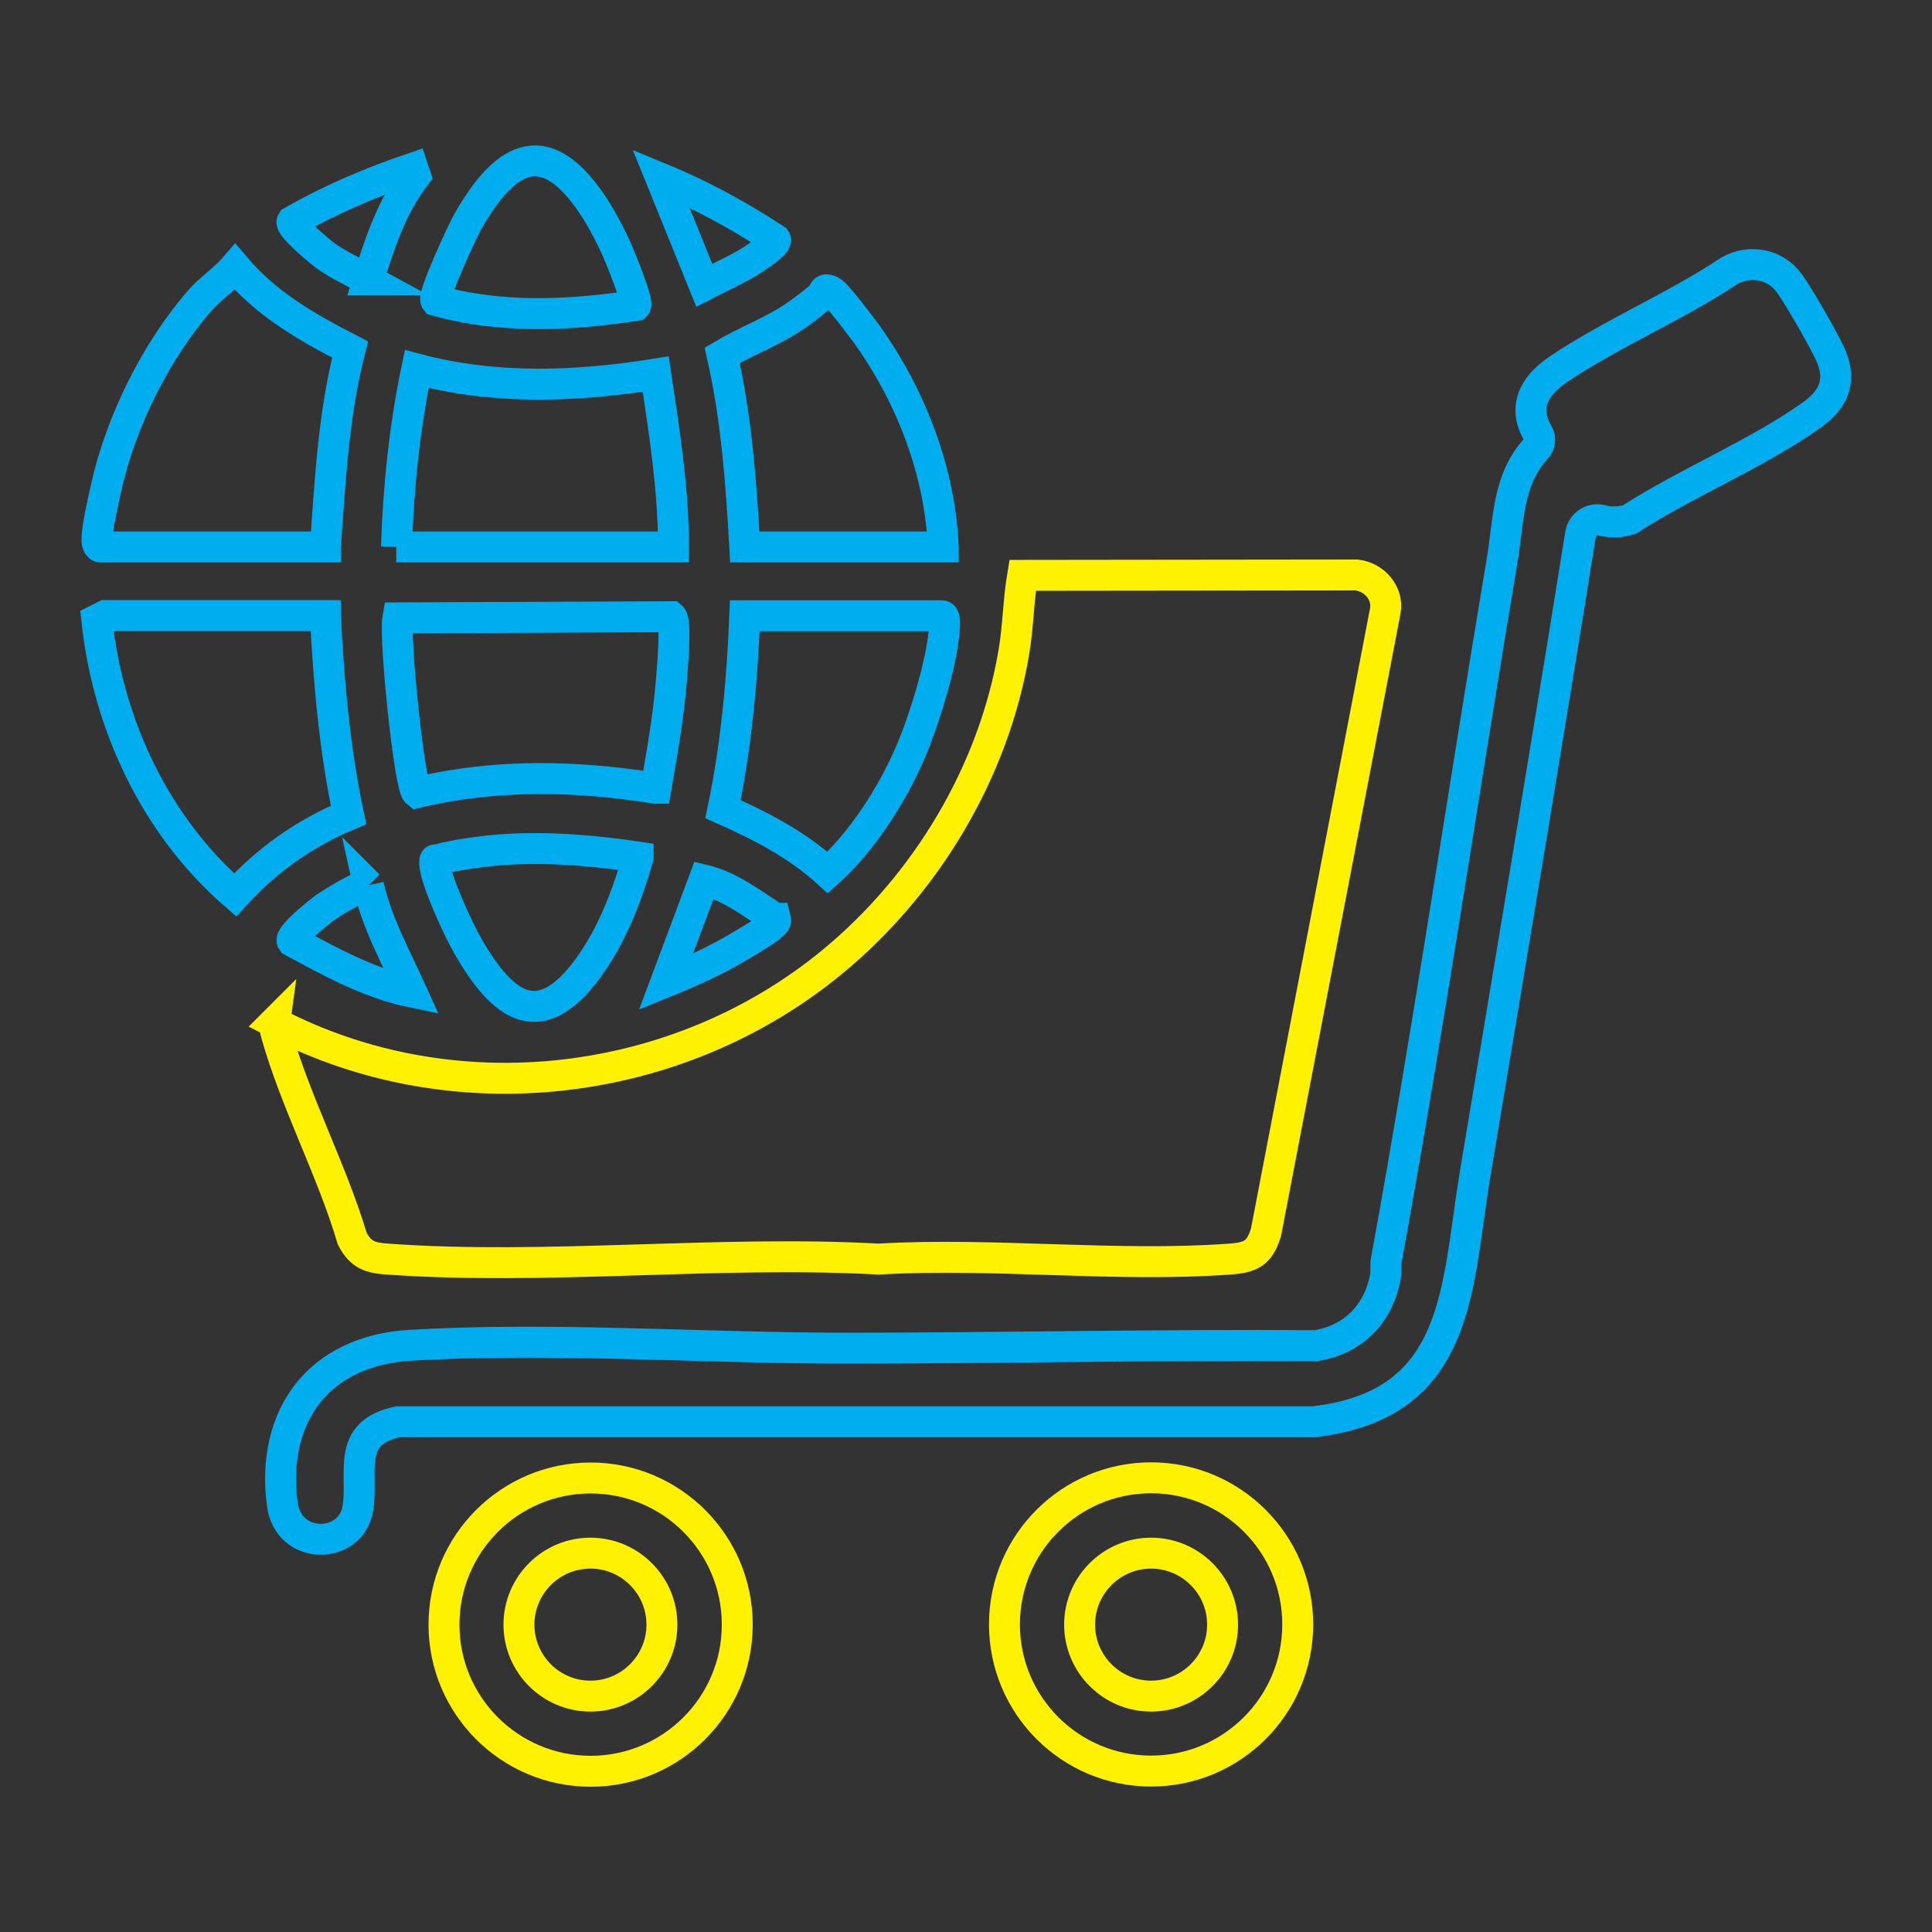
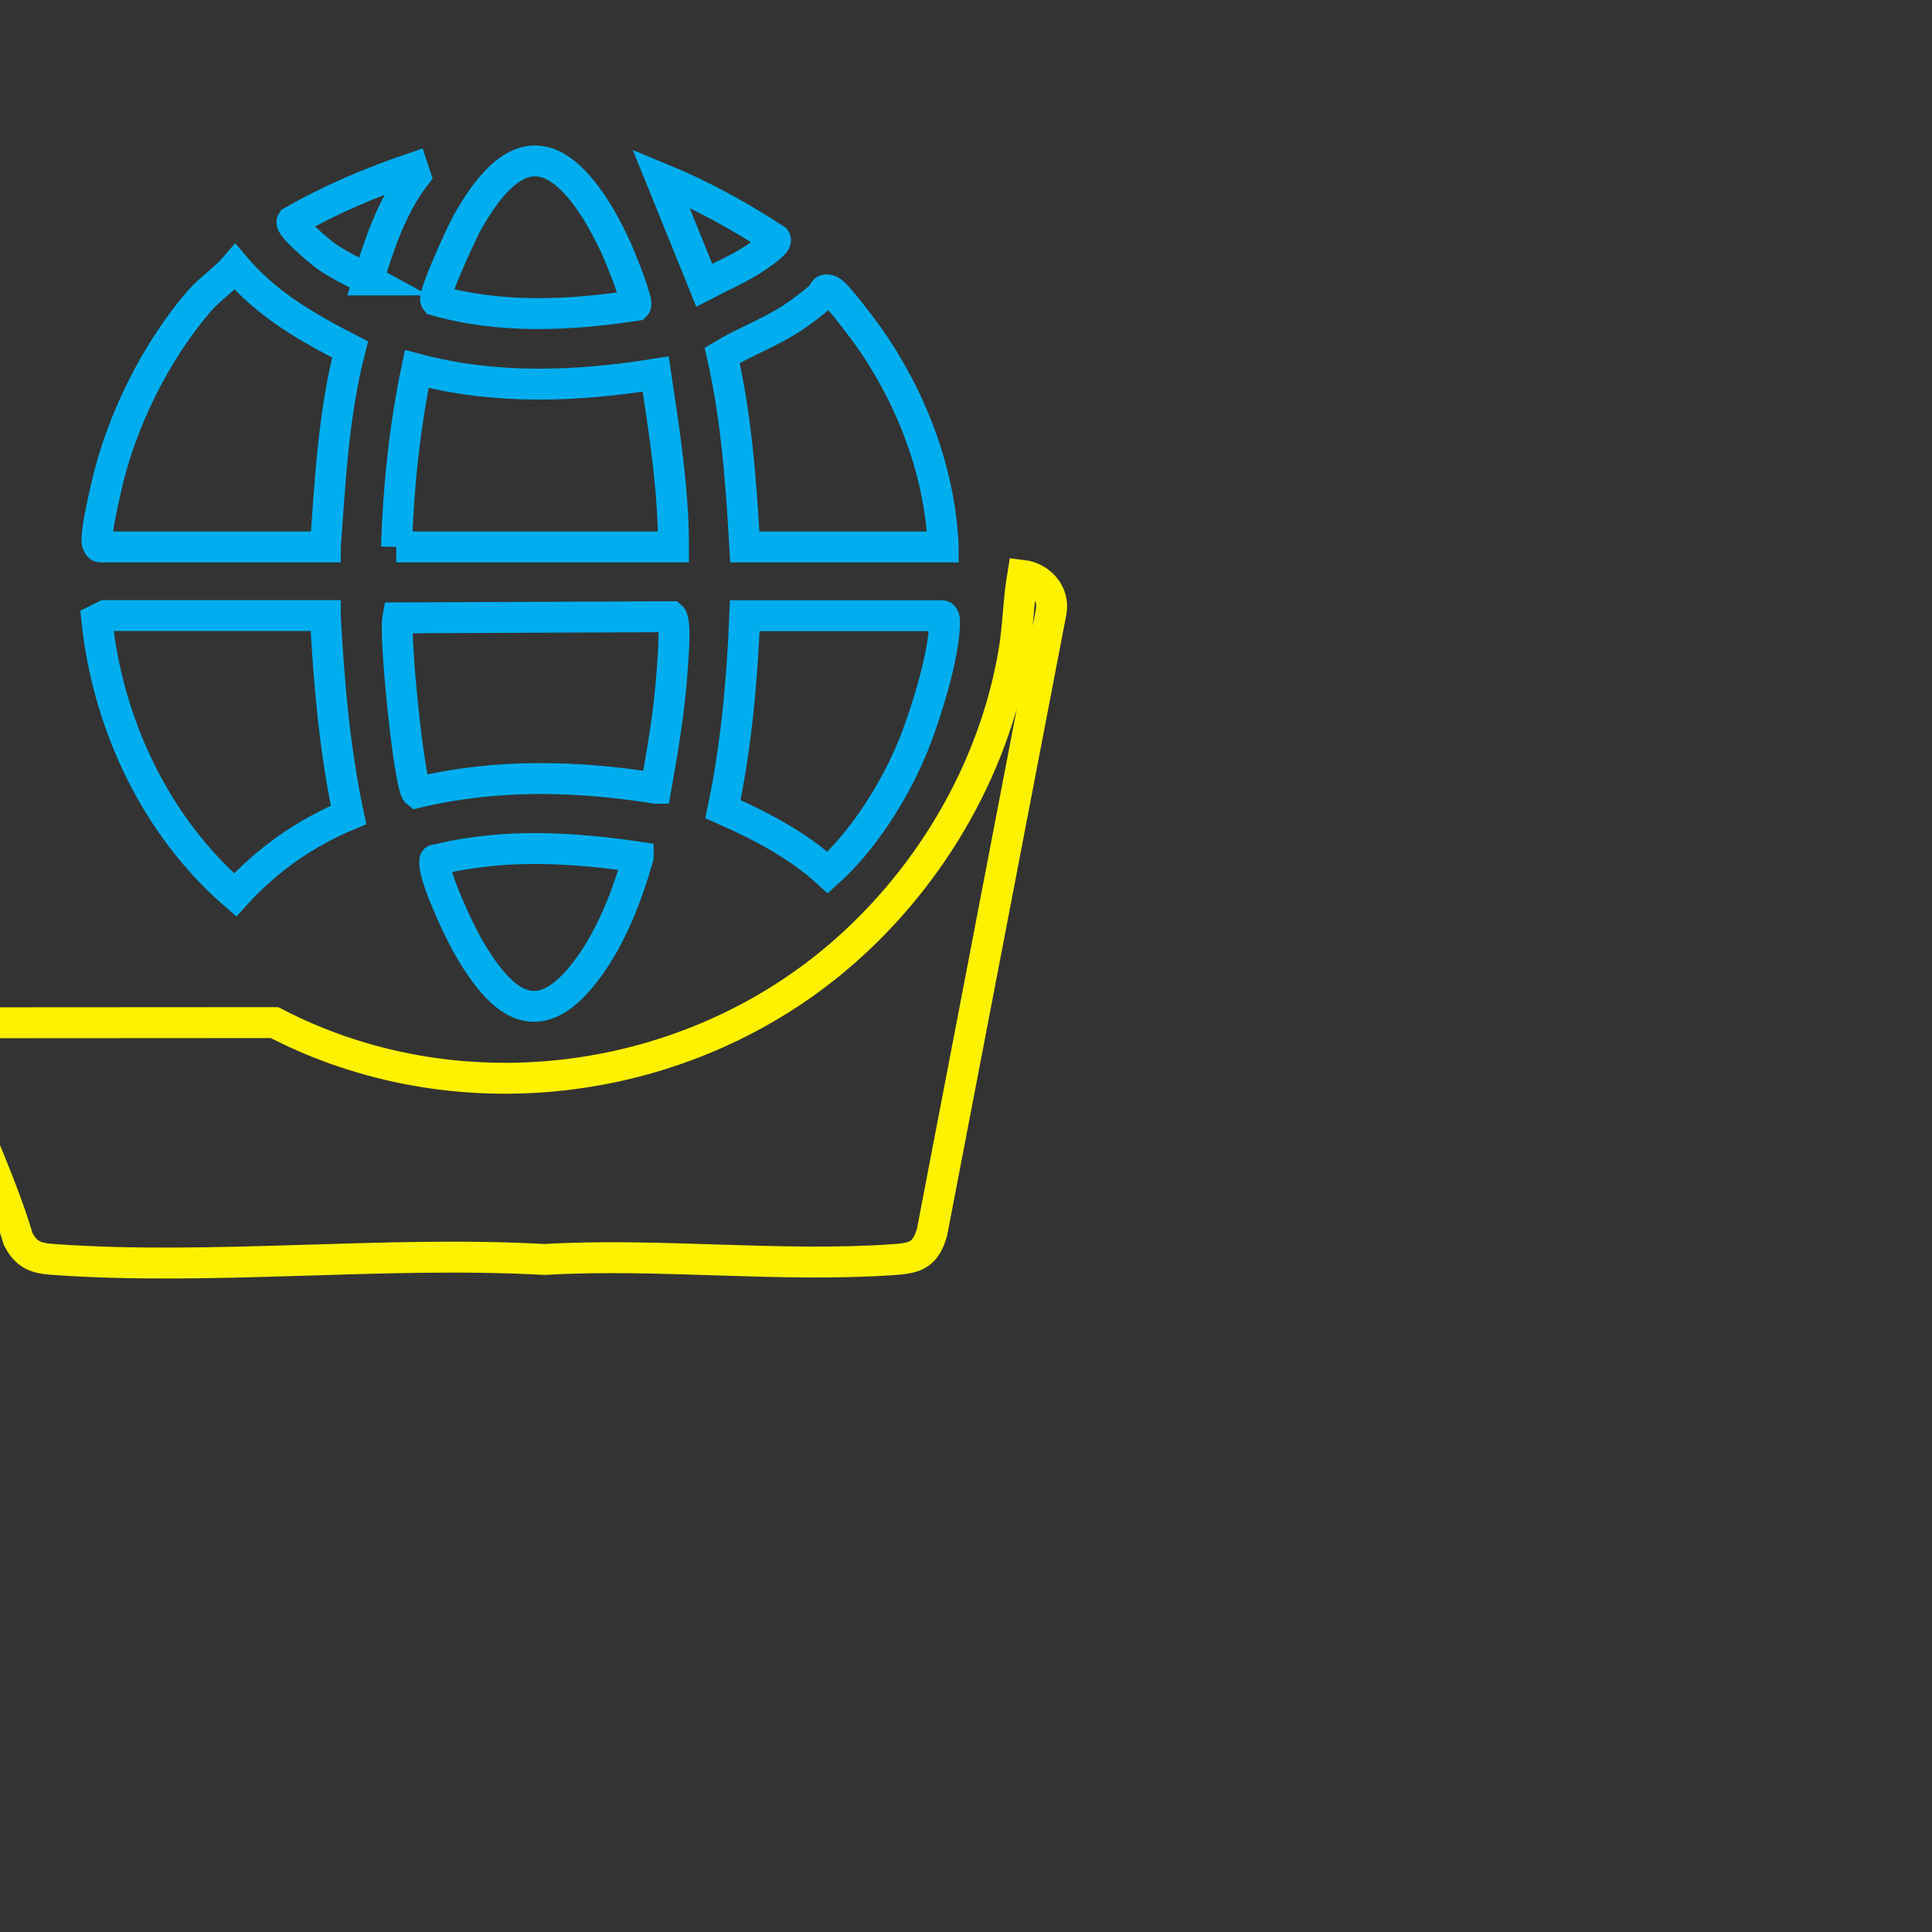
<svg xmlns="http://www.w3.org/2000/svg" id="Layer_1" version="1.1" viewBox="0 0 1000 1000">
  <rect x="0" y="0" width="1000" height="1000" fill="#333333" stroke="none" />
  <defs>
    <style>
      .st0 {
        stroke: #fff200;
      }

      .st0, .st1 {
        fill: none;
        stroke-miterlimit: 10;
        stroke-width: 16px;
      }

      .st1 {
        stroke: #00aeef;
      }
    </style>
  </defs>
-   <path class="st1" d="M829,269.3c-5-1.4-10.1,2-10.9,7.1-17.7,110.5-36.2,220.9-54.6,331.3-9.8,59.2-7.3,119.5-83.7,128.2H206c-27.5,5.8-17.7,26.3-20.8,45-3.6,21.2-35.9,21.8-39.1-2.4-6-46.5,19.6-79.5,66.3-82.2,72.7-4.3,152,1.5,225.2,1.5,81,0,162.2-1.9,243.6-1.3,19.1-3.2,32.1-16.1,35.8-35.3.6-2.9,0-5.9.5-8.7,22-120.4,39.7-241.8,60-362.5,3.5-21,2.7-41.7,17.7-58,1.9-2,2.3-5.1.9-7.5-7.8-13.3-2.8-24.3,10.4-33.3,27.4-18.5,60.8-32.5,88.5-51,10.6-6,23.7-3.6,30.9,6.1,4.7,6.2,19.2,31.4,22.1,38.5,5.2,13.1.6,22.2-10.1,29.9-28.1,20.1-65.2,35.2-94.5,54.2-4.7,1.5-9.7,1.6-14.3.4Z" />
-   <path class="st0" d="M381.6,840.9c0,41.9-34,75.9-75.9,75.9s-75.9-34-75.9-75.9,34-75.9,75.9-75.9,75.9,34,75.9,75.9ZM342.6,840.9c0-20.4-16.6-37-37-37s-37,16.6-37,37,16.6,37,37,37,37-16.6,37-37Z" />
-   <path class="st0" d="M671.7,840.8c0,41.9-34,75.9-75.9,75.9s-75.9-34-75.9-75.9,34-75.9,75.9-75.9,75.9,34,75.9,75.9ZM632.8,840.9c0-20.4-16.6-37-37-37s-37,16.6-37,37,16.6,37,37,37,37-16.6,37-37Z" />
-   <path class="st0" d="M142.1,529.3c92.9,48.3,208.7,34.6,288.9-31.6,48.3-39.9,83.3-97.9,93.8-160.3,2.2-13.1,2.3-26.5,4.5-39.6l172.9-.2c9.2,1.1,16.5,9.4,14.8,18.7l-61.7,321.4c-3.3,11-7.8,13.2-18.9,14-58.7,4.3-122.9-3.5-181.6,0-82.9-4.6-172,5.9-254.1,0-9-.6-14-2.1-18.4-10.6-10.4-35.1-29.4-70.8-39.2-105.6-.6-2.1-1.2-4.1-.9-6.3Z" />
+   <path class="st0" d="M142.1,529.3c92.9,48.3,208.7,34.6,288.9-31.6,48.3-39.9,83.3-97.9,93.8-160.3,2.2-13.1,2.3-26.5,4.5-39.6c9.2,1.1,16.5,9.4,14.8,18.7l-61.7,321.4c-3.3,11-7.8,13.2-18.9,14-58.7,4.3-122.9-3.5-181.6,0-82.9-4.6-172,5.9-254.1,0-9-.6-14-2.1-18.4-10.6-10.4-35.1-29.4-70.8-39.2-105.6-.6-2.1-1.2-4.1-.9-6.3Z" />
  <g>
    <path class="st1" d="M168.4,283.1H51.9c-.8,0-1.7-1.7-1.7-3-.2-6.4,3.1-20.2,4.6-27.1,7.5-34.3,25.9-71.6,49.1-98,4.8-5.4,12.9-11.1,17.8-16.8,16.5,19.5,37.2,31.2,59.5,42.7-8.6,33.3-10.3,67.9-12.8,102.1Z" />
    <path class="st1" d="M168.4,318.7c1.8,34.6,4.8,69.2,12,103.1-22.6,9.4-42.3,23.3-58.7,41.4-41.2-35.7-65.9-88.2-71.6-142.4l4.4-2.2h113.9Z" />
    <path class="st1" d="M339.4,408c-41.3-6.6-82.7-7.5-123.6,2.2-3.9-3.1-11.8-80.1-9.9-90.4l141.6-.6c2.8,2.3.4,27.5,0,33-1.5,18.7-4.8,37.4-8,55.8Z" />
    <path class="st1" d="M205.2,283.1c1-30.9,4.2-61.9,10.5-92.1,40.7,10.8,82.5,9.2,123.7,2.6,4.4,29.6,9.2,59.4,9.2,89.5h-143.5Z" />
    <path class="st1" d="M488.2,283.1h-102.7c-1.9-33.3-4.3-66.6-11.7-99.2,11.5-6.9,24.6-11.7,36.1-19.2,5-3.3,10.5-7.5,15-11.4,1.9-1.6.9-4.8,5.4-2.5,3,1.6,16.1,19.1,19,23.1,22.3,31.5,37.3,70.3,38.9,109.1Z" />
    <path class="st1" d="M385.5,318.7h102c1,0,1.4,1.6,1.4,2.7.2,17.4-10.6,51.6-17.7,68-9.5,22.1-25,46.3-42.8,62.2-15.8-14.4-34.8-24.2-54.2-32.8,6.9-32.9,9.9-66.5,11.3-100.1Z" />
    <path class="st1" d="M330.3,443.7c-5.8,20.1-13.6,40.6-26,57.5-25.1,34.1-44.1,19.7-61.9-11.1-4.8-8.3-17.1-34.5-17.4-43.2-.1-3,.3-1.4,2-2,8.3-2.6,26.5-4.8,35.5-5.3,22.7-1.3,45.5.7,67.8,4Z" />
    <path class="st1" d="M308.5,108.8c4,6.4,8.4,14.8,11.5,22.1,1.6,3.7,10.5,25.7,9,27.2-34.1,5.2-69.9,6.9-103.4-2.6-1.8-2.3,13.6-35.6,16.3-40.4,20.3-36,41.5-45.9,66.6-6.3Z" />
    <path class="st1" d="M190.7,144.9c-7.3-4-15.5-7.7-22.3-12.6-2.6-1.9-18.8-15.3-17.2-17.7,20-11.4,40.7-20.2,62.5-27.6l1.3,3.9c-12.1,15.7-18.6,35.2-24.4,54Z" />
-     <path class="st1" d="M190.7,458.2c4.2,19.2,14.2,37.2,22.4,55.3-22.2-4.6-42.2-15.7-61.8-26.3-2-2.7,14.8-15.9,17.2-17.6,2.8-2,20.6-13,22.3-11.3Z" />
    <path class="st1" d="M401.3,123.9c1.4,2-9.3,8.9-11.4,10.3-8,5.2-17,9-25.4,13.4l-22.4-55.3c20.9,8.6,40.4,19.3,59.2,31.6Z" />
-     <path class="st1" d="M401.3,475.3c.5,2-.3,2.1-1.4,3.2-3.2,3.3-12.3,8.4-16.6,11-12.3,7.4-25.3,13.3-38.6,18.7l19.7-52.7c13.6,3.2,25.1,12.4,36.8,19.8Z" />
  </g>
</svg>